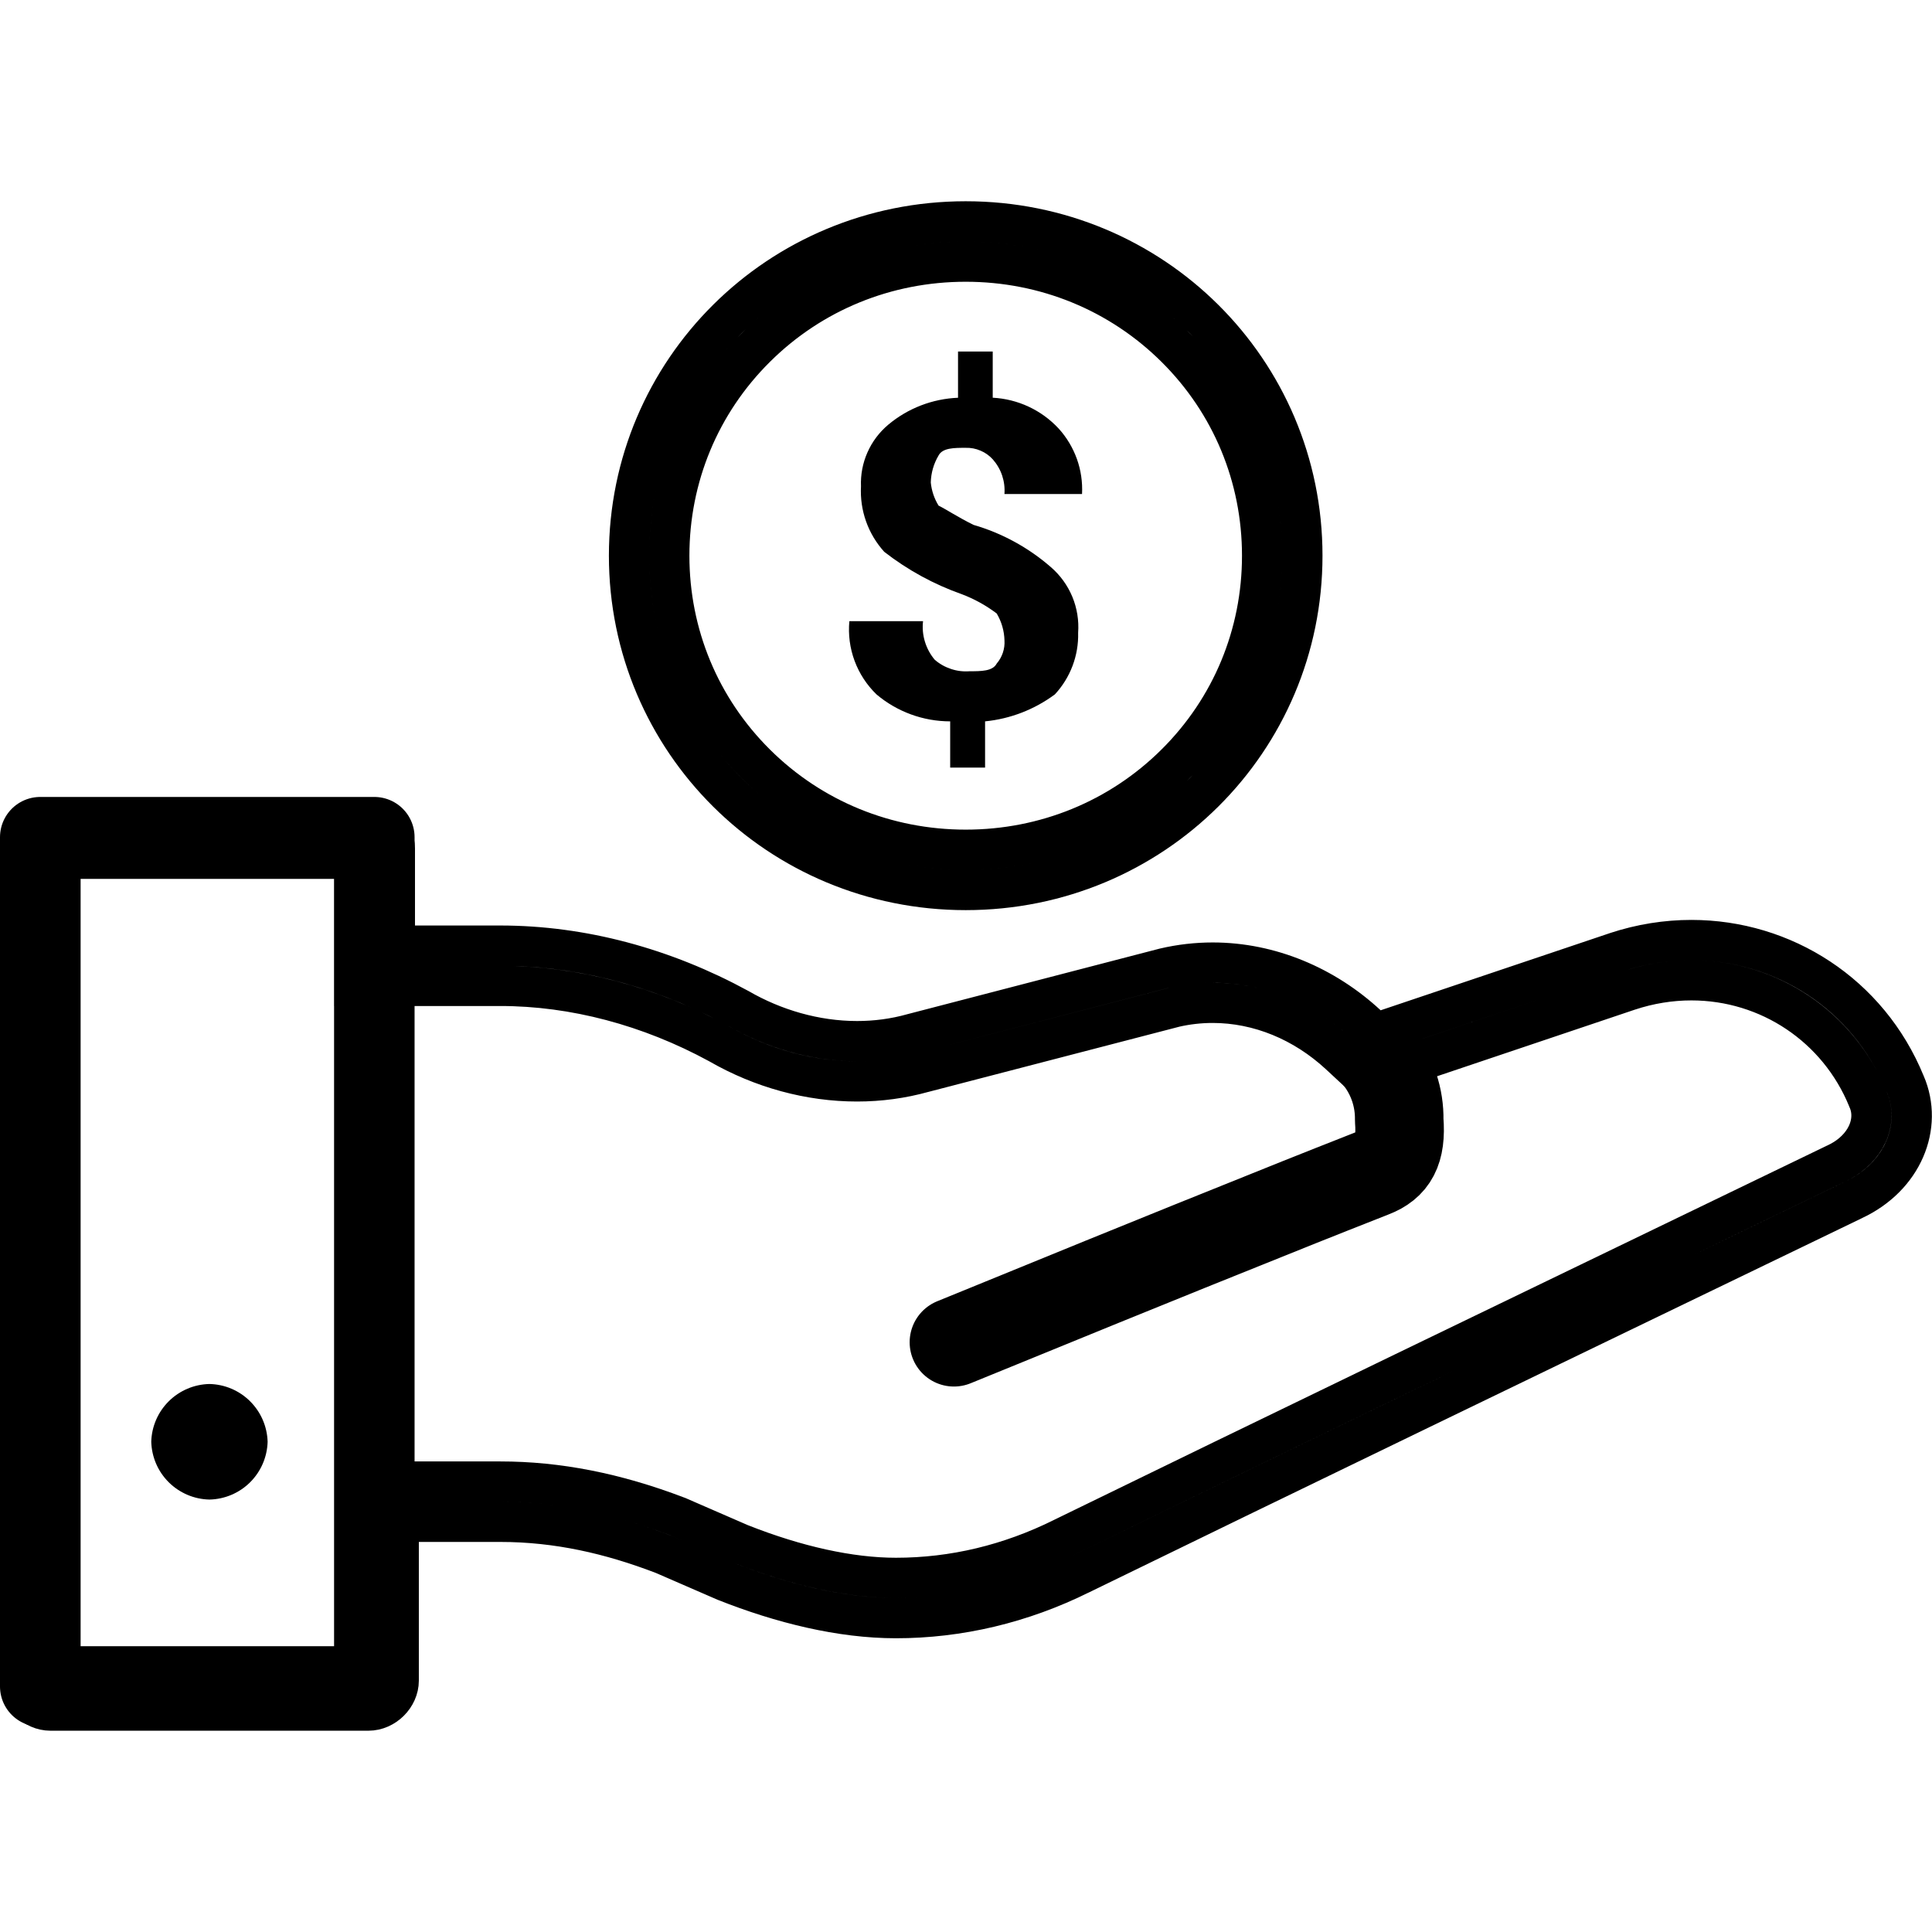
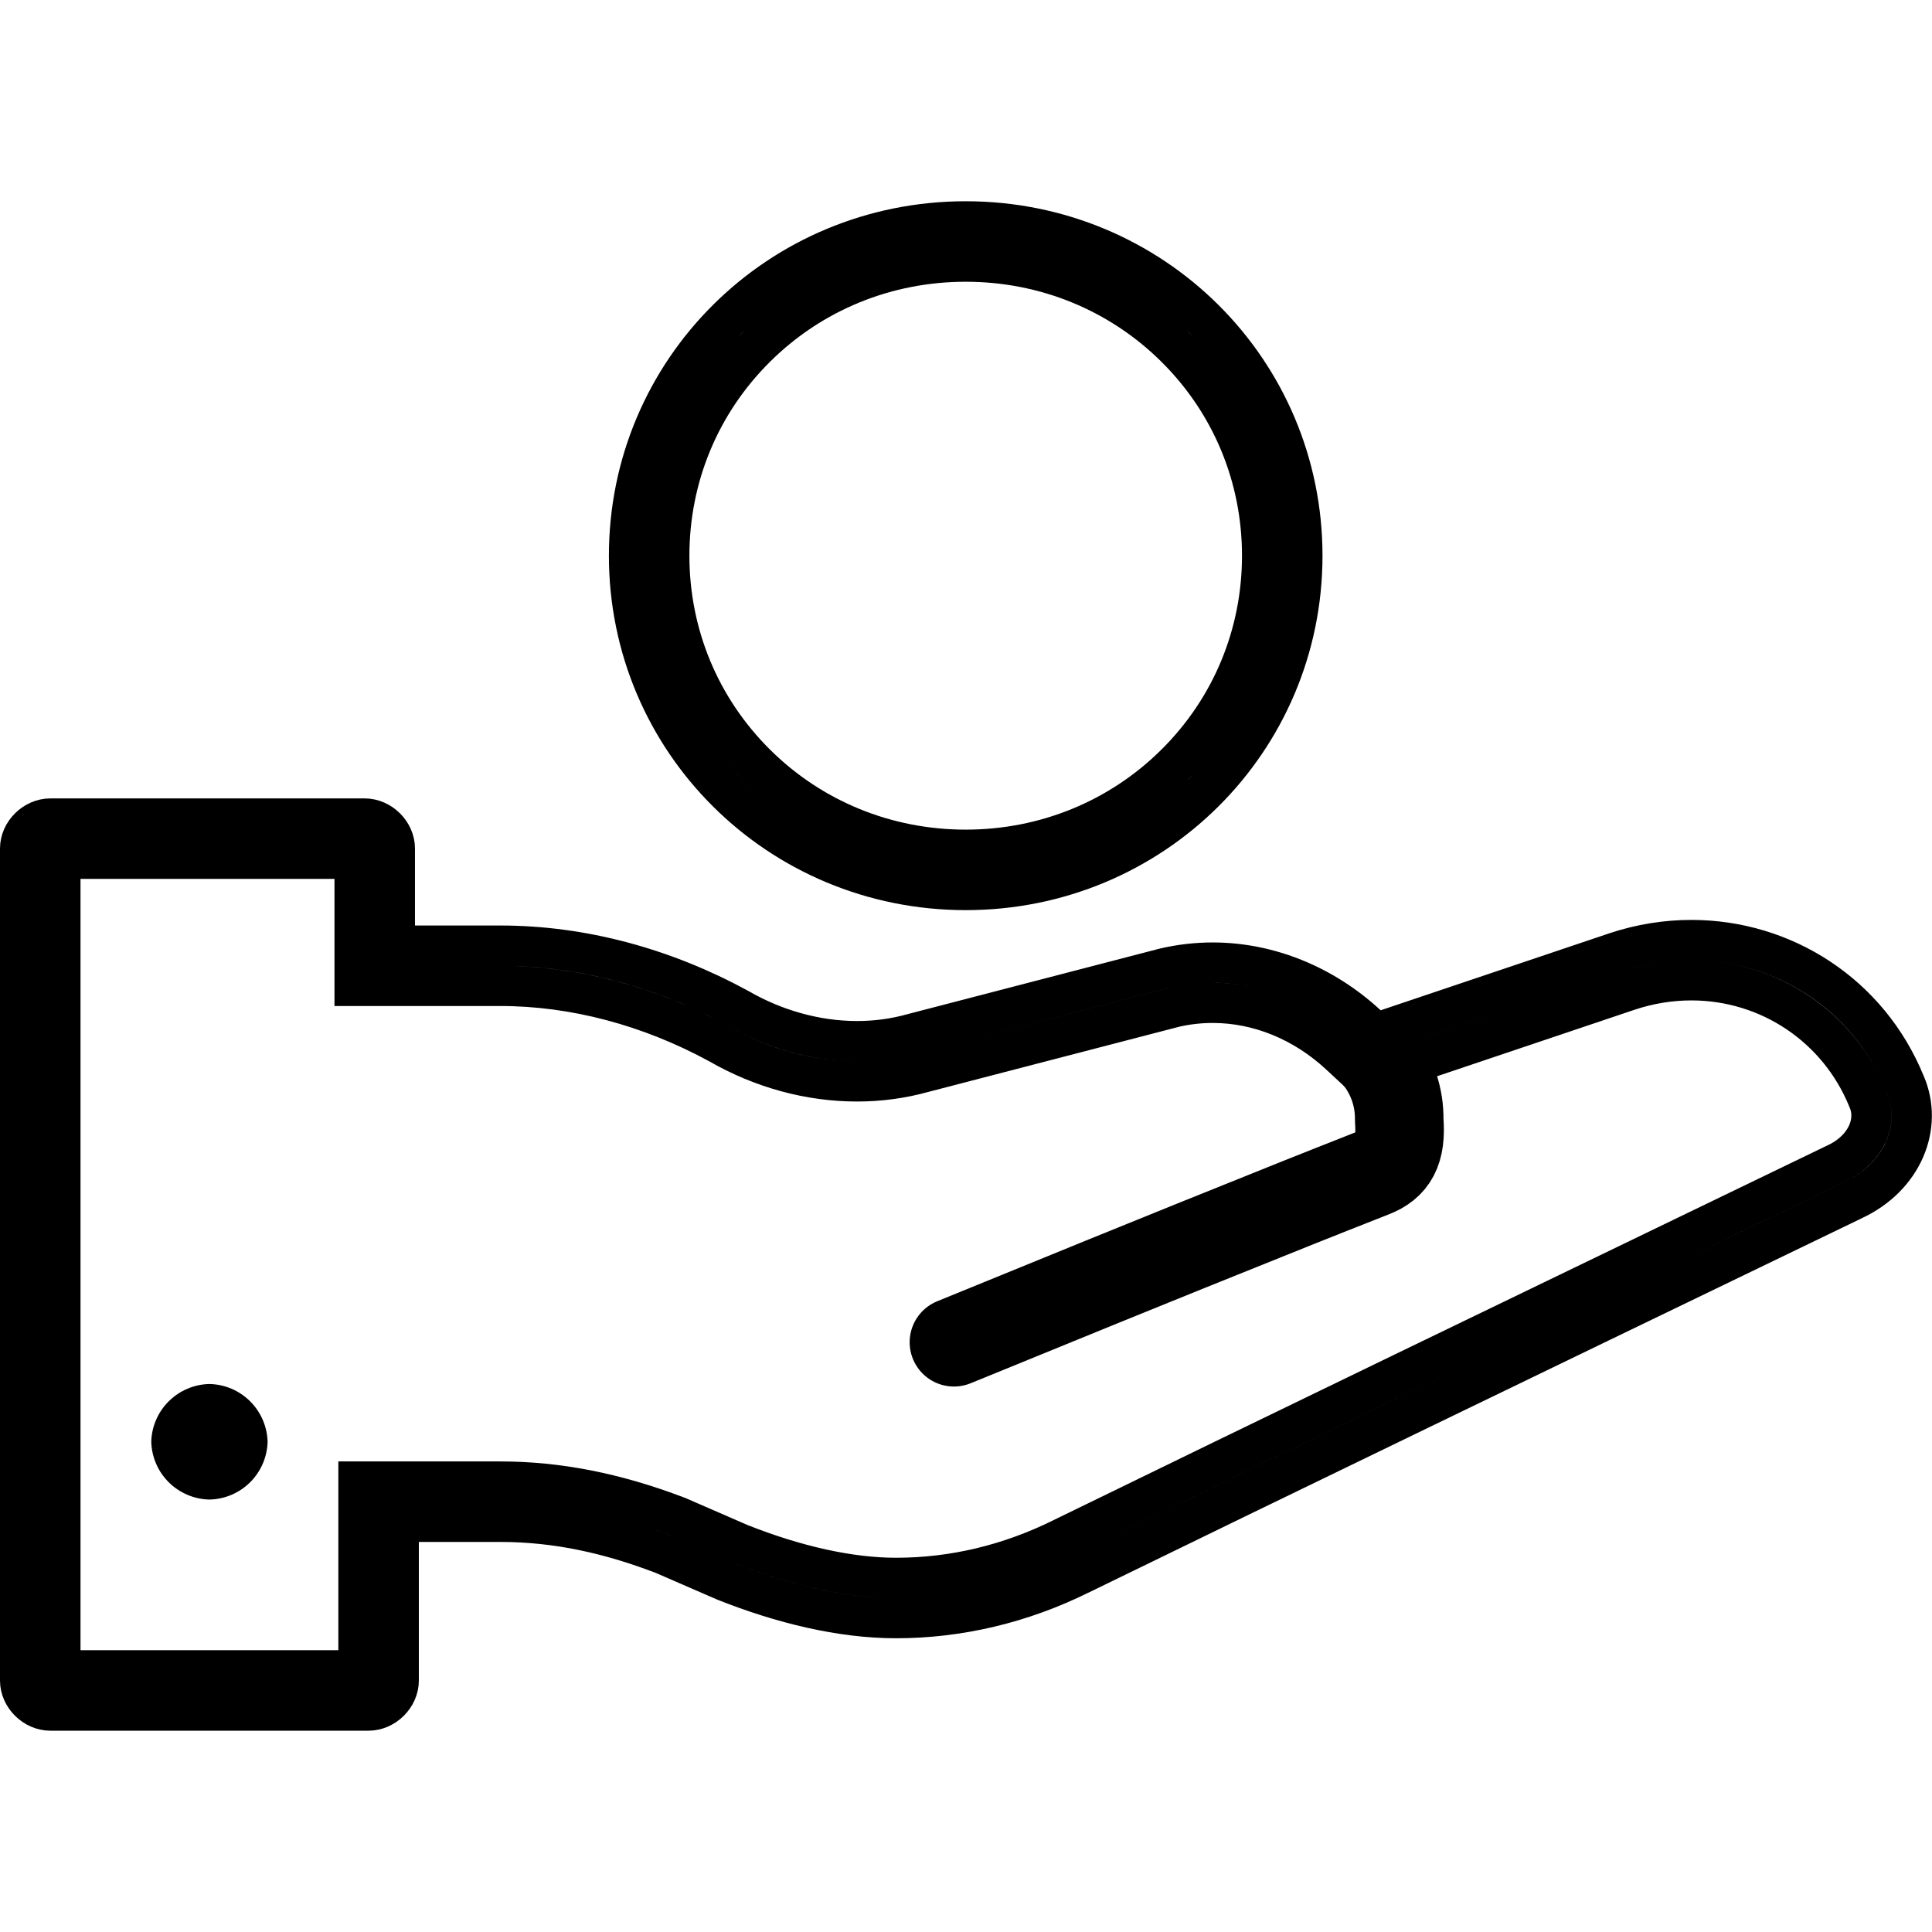
<svg xmlns="http://www.w3.org/2000/svg" width="48" height="48" viewBox="0 0 48 48" fill="none">
-   <path d="M9.3 20.8H1V41.9H9.3V20.8Z" stroke="black" stroke-width="2" stroke-linejoin="round" />
  <path d="M2 21.336H1.5V21.836V40.999V41.499H2H8.406H8.906V40.999V38.309V36.809H10.406H12.43C13.854 36.809 15.288 37.089 16.819 37.673L16.851 37.685L16.882 37.699L18.393 38.356L18.401 38.359L18.409 38.362C19.781 38.904 21.112 39.202 22.258 39.202C23.689 39.202 25.087 38.867 26.409 38.21L26.409 38.21L26.411 38.209L26.415 38.207L26.417 38.206L26.418 38.205C31.109 35.914 38.675 32.261 43.196 30.078C44.154 29.616 44.973 29.22 45.598 28.918L45.598 28.918L45.609 28.913L45.62 28.908L45.62 28.908C45.922 28.768 46.178 28.552 46.336 28.282C46.495 28.01 46.561 27.661 46.415 27.322C46.415 27.322 46.415 27.322 46.415 27.322L46.409 27.309L46.404 27.295L46.404 27.295C45.673 25.51 43.952 24.355 42.022 24.355C41.496 24.355 40.971 24.441 40.463 24.609L40.46 24.61L34.781 26.522L33.936 26.806L33.283 26.2C32.397 25.379 31.279 24.915 30.129 24.915C29.81 24.915 29.489 24.951 29.177 25.023L29.177 25.023L29.164 25.027L22.944 26.643L22.944 26.643L22.935 26.645C22.408 26.792 21.856 26.867 21.294 26.867C20.119 26.867 18.934 26.546 17.867 25.933L17.867 25.933L17.857 25.927C16.14 24.993 14.264 24.494 12.43 24.494H10.31H8.81V22.994V21.836V21.336H8.31H2ZM9.81 22.994V23.494H10.31H12.43C14.457 23.494 16.493 24.044 18.352 25.058C19.222 25.561 20.247 25.867 21.294 25.867C21.755 25.867 22.22 25.808 22.678 25.679L28.93 24.054C29.332 23.96 29.733 23.915 30.129 23.915C31.552 23.915 32.916 24.497 33.962 25.467L34.18 25.669L34.462 25.574L40.145 23.661C40.145 23.66 40.145 23.66 40.146 23.66C40.772 23.453 41.404 23.355 42.023 23.355C44.31 23.355 46.422 24.699 47.329 26.917L47.329 26.917L47.333 26.925C47.787 27.977 47.28 29.24 46.04 29.815L46.04 29.815L46.033 29.819C45.408 30.12 44.589 30.516 43.631 30.979C39.121 33.156 31.547 36.814 26.856 39.104L26.853 39.105C25.379 39.838 23.817 40.202 22.258 40.202C20.898 40.202 19.424 39.841 18.018 39.283L16.483 38.616L16.473 38.612L16.462 38.608C15.167 38.113 13.853 37.809 12.43 37.809H10.406H9.906V38.309V41.755C9.906 42.145 9.555 42.499 9.154 42.499H1.253C0.851 42.499 0.5 42.145 0.5 41.755V21.08C0.5 20.689 0.851 20.336 1.253 20.336H9.057C9.459 20.336 9.81 20.689 9.81 21.08V22.994Z" stroke="black" />
  <path d="M23.7 33.348L24.72 32.932C25.254 32.714 26.074 32.378 27.375 31.848C28.523 31.381 30.348 30.641 32.275 29.87C32.694 29.703 33.405 29.42 34.096 29.149C34.617 28.949 34.823 28.587 34.763 27.83C34.773 27.273 34.592 26.73 34.249 26.291" stroke="black" stroke-width="2.2" stroke-linecap="round" stroke-linejoin="round" />
-   <path d="M21.776 17.252C22.288 17.684 22.937 17.922 23.607 17.922V19.071H24.474V17.922C25.102 17.86 25.701 17.628 26.208 17.252C26.593 16.837 26.801 16.287 26.786 15.721C26.808 15.416 26.759 15.11 26.642 14.827C26.524 14.544 26.343 14.293 26.112 14.093C25.554 13.606 24.896 13.246 24.185 13.04C23.8 12.849 23.511 12.657 23.318 12.561C23.211 12.387 23.145 12.19 23.125 11.987C23.131 11.751 23.197 11.52 23.318 11.317C23.418 11.126 23.703 11.126 23.992 11.126C24.118 11.122 24.244 11.146 24.36 11.196C24.477 11.245 24.581 11.319 24.666 11.413C24.769 11.53 24.848 11.666 24.898 11.814C24.947 11.962 24.967 12.118 24.955 12.274H26.883C26.898 11.978 26.855 11.681 26.755 11.402C26.655 11.123 26.501 10.866 26.302 10.647C25.876 10.188 25.289 9.914 24.664 9.881V8.733H23.802V9.882C23.166 9.908 22.556 10.143 22.068 10.552C21.846 10.739 21.669 10.973 21.552 11.239C21.434 11.504 21.379 11.793 21.391 12.083C21.375 12.379 21.418 12.675 21.517 12.954C21.616 13.233 21.77 13.49 21.969 13.71C22.55 14.162 23.201 14.518 23.896 14.763C24.206 14.88 24.498 15.042 24.763 15.242C24.884 15.445 24.95 15.676 24.956 15.912C24.969 16.121 24.899 16.327 24.763 16.486C24.663 16.677 24.378 16.677 24.089 16.677C23.933 16.689 23.775 16.67 23.627 16.62C23.478 16.571 23.34 16.493 23.222 16.39C23.111 16.258 23.029 16.106 22.979 15.941C22.929 15.777 22.913 15.604 22.933 15.433H21.102C21.071 15.767 21.115 16.104 21.232 16.419C21.349 16.734 21.535 17.018 21.776 17.252Z" fill="black" />
  <path d="M18.775 8.637L19.103 8.968L18.775 8.637C17.391 10.011 16.628 11.849 16.628 13.806C16.628 15.763 17.391 17.6 18.775 18.975C20.162 20.354 22.017 21.112 23.993 21.112C25.968 21.112 27.823 20.354 29.211 18.975L28.858 18.62L29.211 18.975C30.595 17.6 31.357 15.763 31.357 13.806C31.357 11.849 30.595 10.011 29.211 8.637L28.858 8.991L29.211 8.637C27.823 7.258 25.968 6.5 23.993 6.5C22.017 6.5 20.162 7.258 18.775 8.637ZM23.993 22.112C19.352 22.112 15.628 18.408 15.628 13.806C15.628 9.204 19.352 5.5 23.993 5.5C28.634 5.5 32.357 9.204 32.357 13.806C32.357 18.408 28.634 22.112 23.993 22.112Z" stroke="black" />
  <path d="M5.203 34.385C4.824 34.393 4.462 34.547 4.193 34.814C3.924 35.081 3.768 35.442 3.758 35.821C3.769 36.2 3.924 36.56 4.193 36.827C4.462 37.094 4.824 37.248 5.203 37.256C5.582 37.248 5.944 37.095 6.213 36.828C6.482 36.561 6.638 36.2 6.649 35.821C6.638 35.442 6.482 35.081 6.213 34.814C5.944 34.546 5.582 34.393 5.203 34.385Z" fill="black" />
</svg>